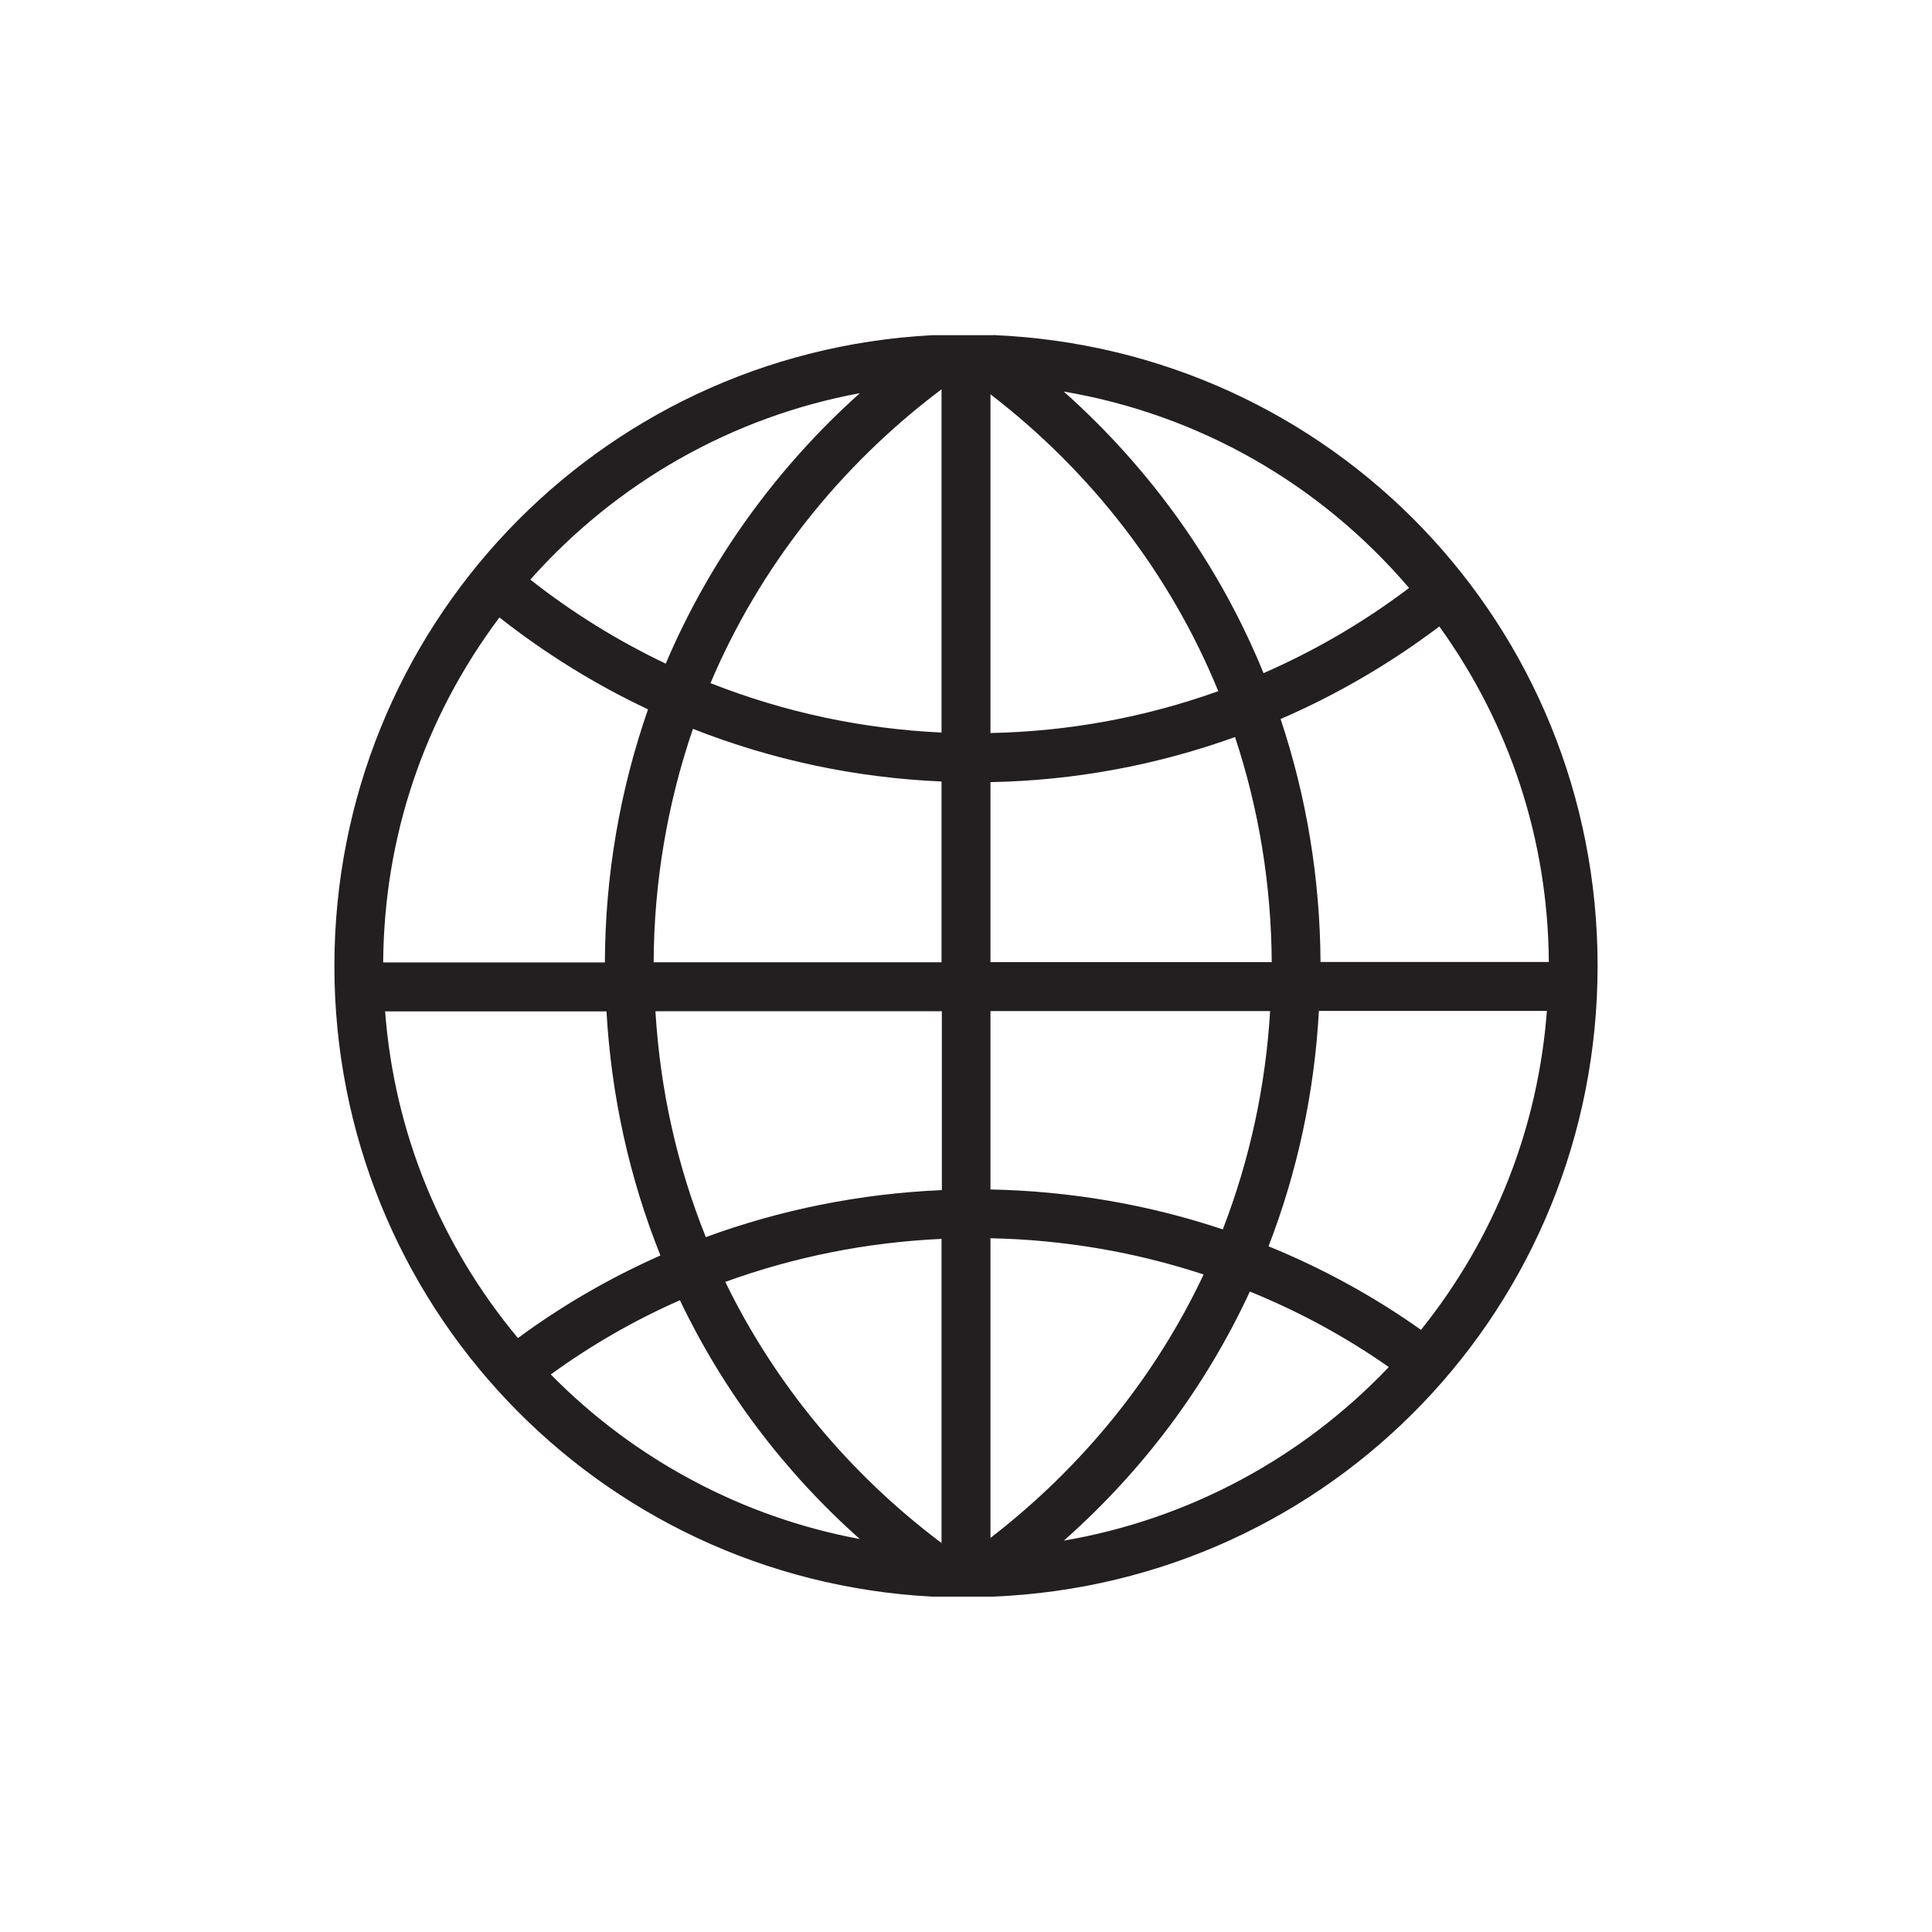
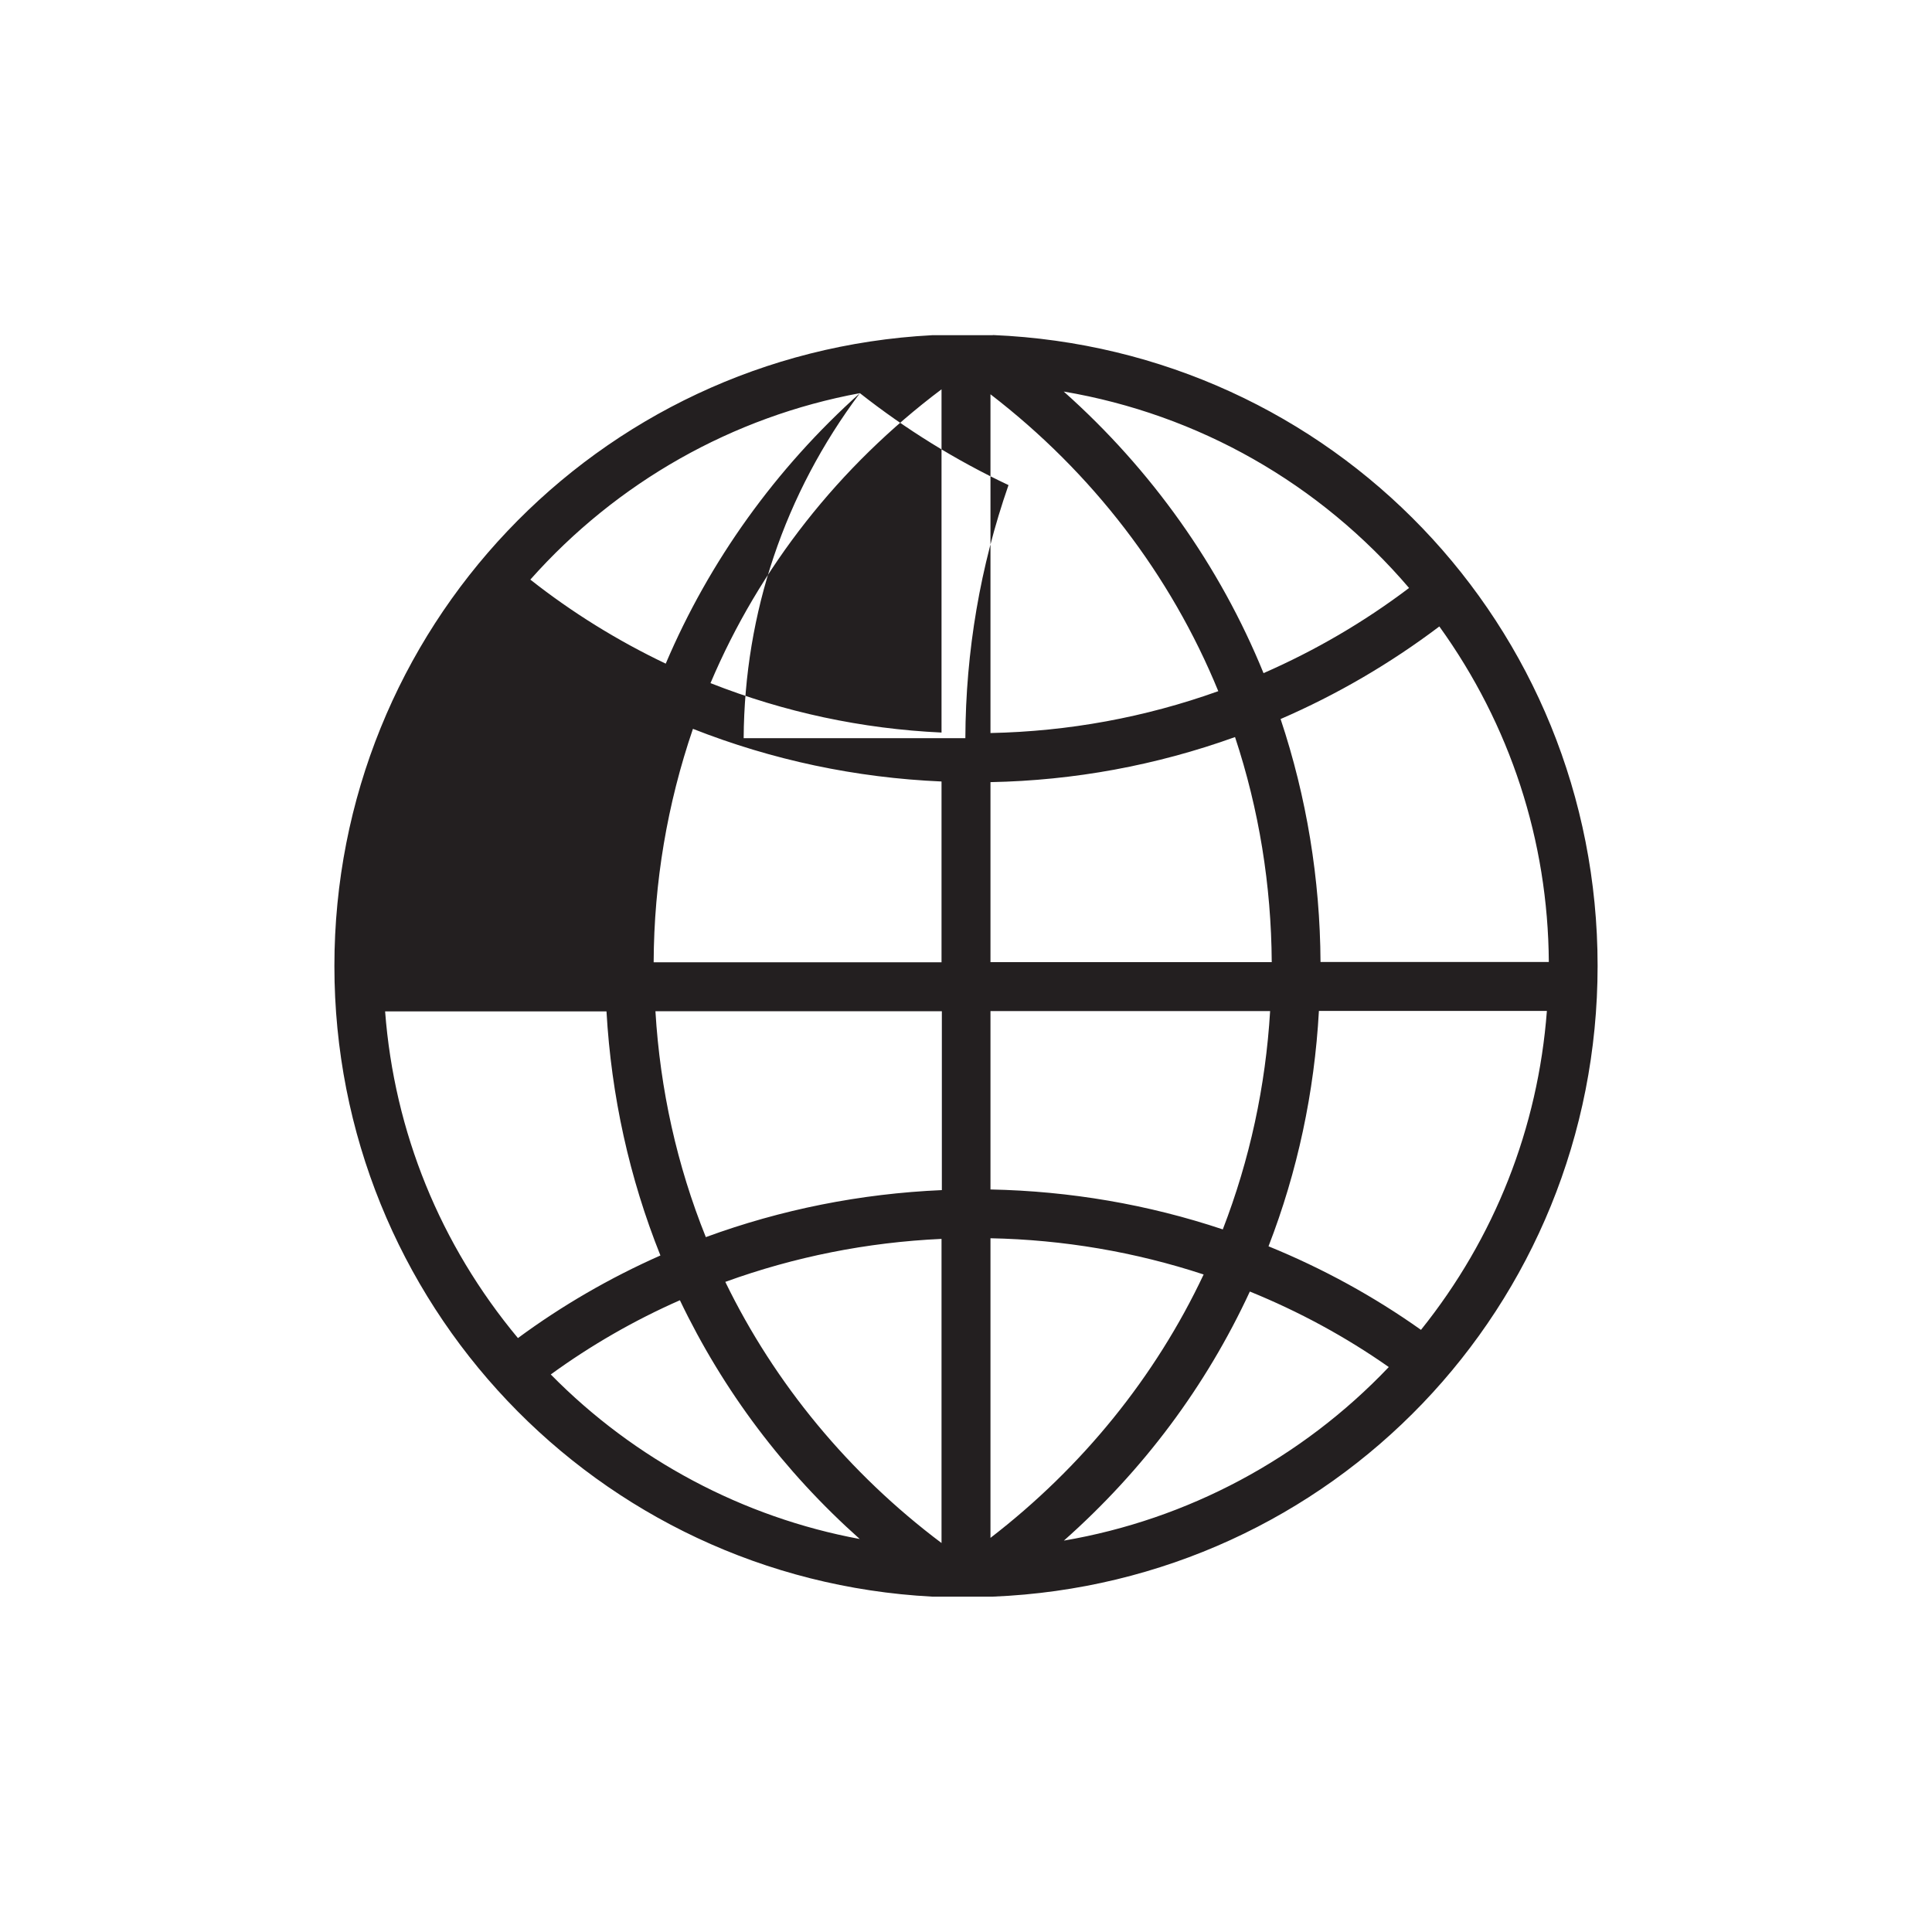
<svg xmlns="http://www.w3.org/2000/svg" id="Layer_1" version="1.1" viewBox="0 0 1200 1200">
  <defs>
    <style>
      .st0 {
        fill: #231f20;
      }
    </style>
  </defs>
-   <path class="st0" d="M616.7,208.2h-37.7c-208.4,11-371.3,182.8-371.3,391.8s162.9,380.7,371.3,391.7h37.7c210.8-8.7,375.6-180.6,375.6-391.8s-164.8-383-375.6-391.8h0ZM894,389.1c44,61.1,67.5,133,68,208.4h-141.8c-.3-51.6-8.6-102.3-24.8-150.9,34.9-15.1,68-34.4,98.6-57.5ZM875.2,365.2c-28,21.2-58.4,38.9-90.4,52.9-27.1-66.5-69.7-126.5-124.1-174.9,83.6,14.2,159,57,214.5,122ZM615.2,244.9c63.2,48.6,111.9,112.1,141.5,184.4-45.5,16.3-93,25-141.5,26v-210.4ZM615.2,485.8h0c51.9-1,103-10.4,151.9-28,14.9,45,22.5,92,22.8,139.8h-174.7v-111.8h0ZM788.9,627.9c-2.8,46.9-12.7,92.5-29.4,135.7-46.4-15.5-94.9-23.8-144.3-24.8v-110.8h173.7ZM584.8,241.8v213.2c-49.4-2.3-97.6-12.6-143.5-30.7,30.4-71.8,79.9-134.7,143.5-182.5h0ZM584.8,485.4v112.3h-178.8c.2-49.7,8.5-98.5,24.4-145,49.3,19.4,101.1,30.4,154.4,32.7h0ZM534.1,244.2c-52.2,46.7-93.6,104.4-120.6,168-29.8-14.2-58.1-31.7-84.1-52.2,53.8-60.6,125.7-101.2,204.7-115.8ZM310.2,383.5c28.6,22.5,59.6,41.7,92.3,57.1-17.5,50.3-26.6,103.1-26.8,157.2h-137.7c.5-77.9,25.4-151.8,72.2-214.3ZM239.2,628.2h137.5c3,52.5,14.2,103.4,33.5,151.6-31.4,13.9-61.1,31.1-88.5,51.3-48.3-58-76.8-128-82.5-202.9h0ZM342.1,853.7c24.9-18.1,51.8-33.6,80.2-46.1,27,56.4,64.5,106.2,111.7,148.3-72.4-13.4-139.8-49.2-191.9-102.2ZM584.8,958.4c-57.4-43.1-103.6-99-134.3-162.2,43-15.6,88.1-24.6,134.3-26.7v188.9ZM584.9,739.2h0c-50.4,2.2-99.6,12-146.5,29.2-17.9-44.5-28.4-91.7-31.3-140.3h177.9v111.1h0ZM615.2,955.2v-186.1h0c45.3.9,89.8,8.5,132.4,22.5-29.9,63.5-75.4,119.7-132.4,163.6h0ZM660.8,956.9c49.4-43.8,88.2-95.8,115.5-154.7,30.5,12.4,59.5,28.1,86.3,46.9-54.1,56.9-125,94.7-201.8,107.8ZM882.6,826c-29.3-20.8-61.1-38.2-94.7-51.9,18-46.5,28.5-95.6,31.3-146.2h141.6c-5.5,72.7-32.4,141-78.2,198.1h0Z" />
+   <path class="st0" d="M616.7,208.2h-37.7c-208.4,11-371.3,182.8-371.3,391.8s162.9,380.7,371.3,391.7h37.7c210.8-8.7,375.6-180.6,375.6-391.8s-164.8-383-375.6-391.8h0ZM894,389.1c44,61.1,67.5,133,68,208.4h-141.8c-.3-51.6-8.6-102.3-24.8-150.9,34.9-15.1,68-34.4,98.6-57.5ZM875.2,365.2c-28,21.2-58.4,38.9-90.4,52.9-27.1-66.5-69.7-126.5-124.1-174.9,83.6,14.2,159,57,214.5,122ZM615.2,244.9c63.2,48.6,111.9,112.1,141.5,184.4-45.5,16.3-93,25-141.5,26v-210.4ZM615.2,485.8h0c51.9-1,103-10.4,151.9-28,14.9,45,22.5,92,22.8,139.8h-174.7v-111.8h0ZM788.9,627.9c-2.8,46.9-12.7,92.5-29.4,135.7-46.4-15.5-94.9-23.8-144.3-24.8v-110.8h173.7ZM584.8,241.8v213.2c-49.4-2.3-97.6-12.6-143.5-30.7,30.4-71.8,79.9-134.7,143.5-182.5h0ZM584.8,485.4v112.3h-178.8c.2-49.7,8.5-98.5,24.4-145,49.3,19.4,101.1,30.4,154.4,32.7h0ZM534.1,244.2c-52.2,46.7-93.6,104.4-120.6,168-29.8-14.2-58.1-31.7-84.1-52.2,53.8-60.6,125.7-101.2,204.7-115.8Zc28.6,22.5,59.6,41.7,92.3,57.1-17.5,50.3-26.6,103.1-26.8,157.2h-137.7c.5-77.9,25.4-151.8,72.2-214.3ZM239.2,628.2h137.5c3,52.5,14.2,103.4,33.5,151.6-31.4,13.9-61.1,31.1-88.5,51.3-48.3-58-76.8-128-82.5-202.9h0ZM342.1,853.7c24.9-18.1,51.8-33.6,80.2-46.1,27,56.4,64.5,106.2,111.7,148.3-72.4-13.4-139.8-49.2-191.9-102.2ZM584.8,958.4c-57.4-43.1-103.6-99-134.3-162.2,43-15.6,88.1-24.6,134.3-26.7v188.9ZM584.9,739.2h0c-50.4,2.2-99.6,12-146.5,29.2-17.9-44.5-28.4-91.7-31.3-140.3h177.9v111.1h0ZM615.2,955.2v-186.1h0c45.3.9,89.8,8.5,132.4,22.5-29.9,63.5-75.4,119.7-132.4,163.6h0ZM660.8,956.9c49.4-43.8,88.2-95.8,115.5-154.7,30.5,12.4,59.5,28.1,86.3,46.9-54.1,56.9-125,94.7-201.8,107.8ZM882.6,826c-29.3-20.8-61.1-38.2-94.7-51.9,18-46.5,28.5-95.6,31.3-146.2h141.6c-5.5,72.7-32.4,141-78.2,198.1h0Z" />
</svg>